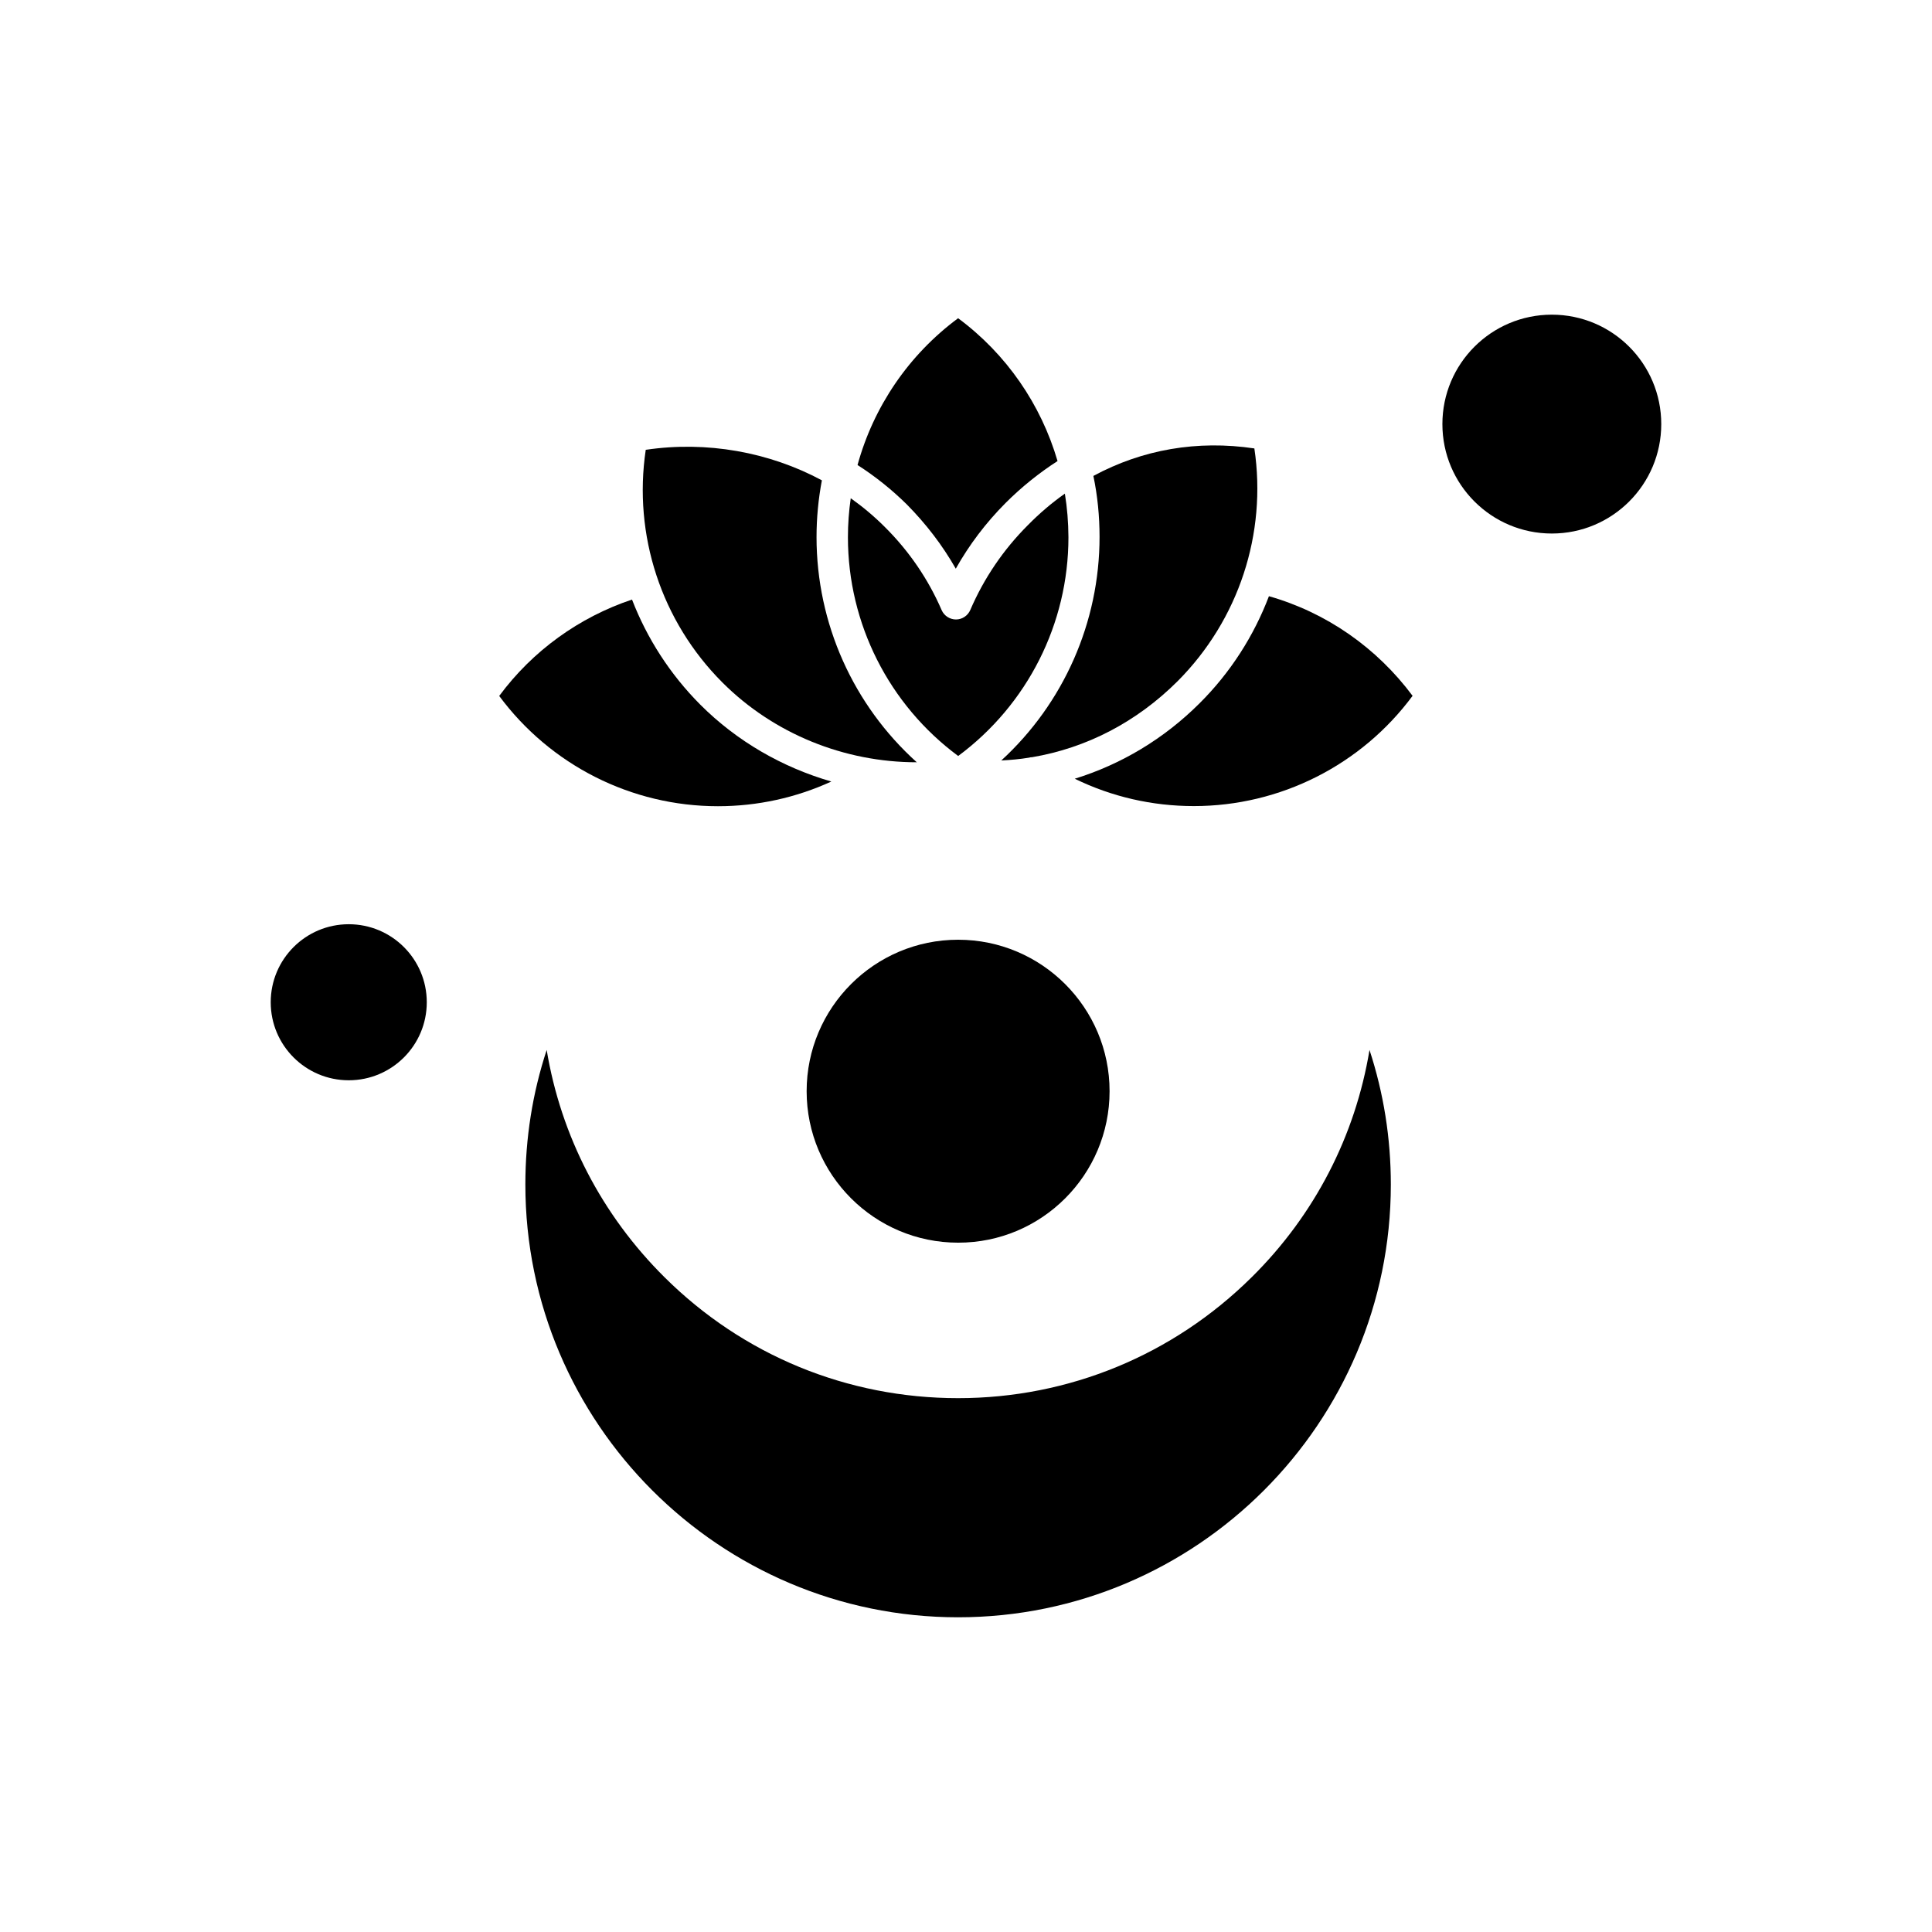
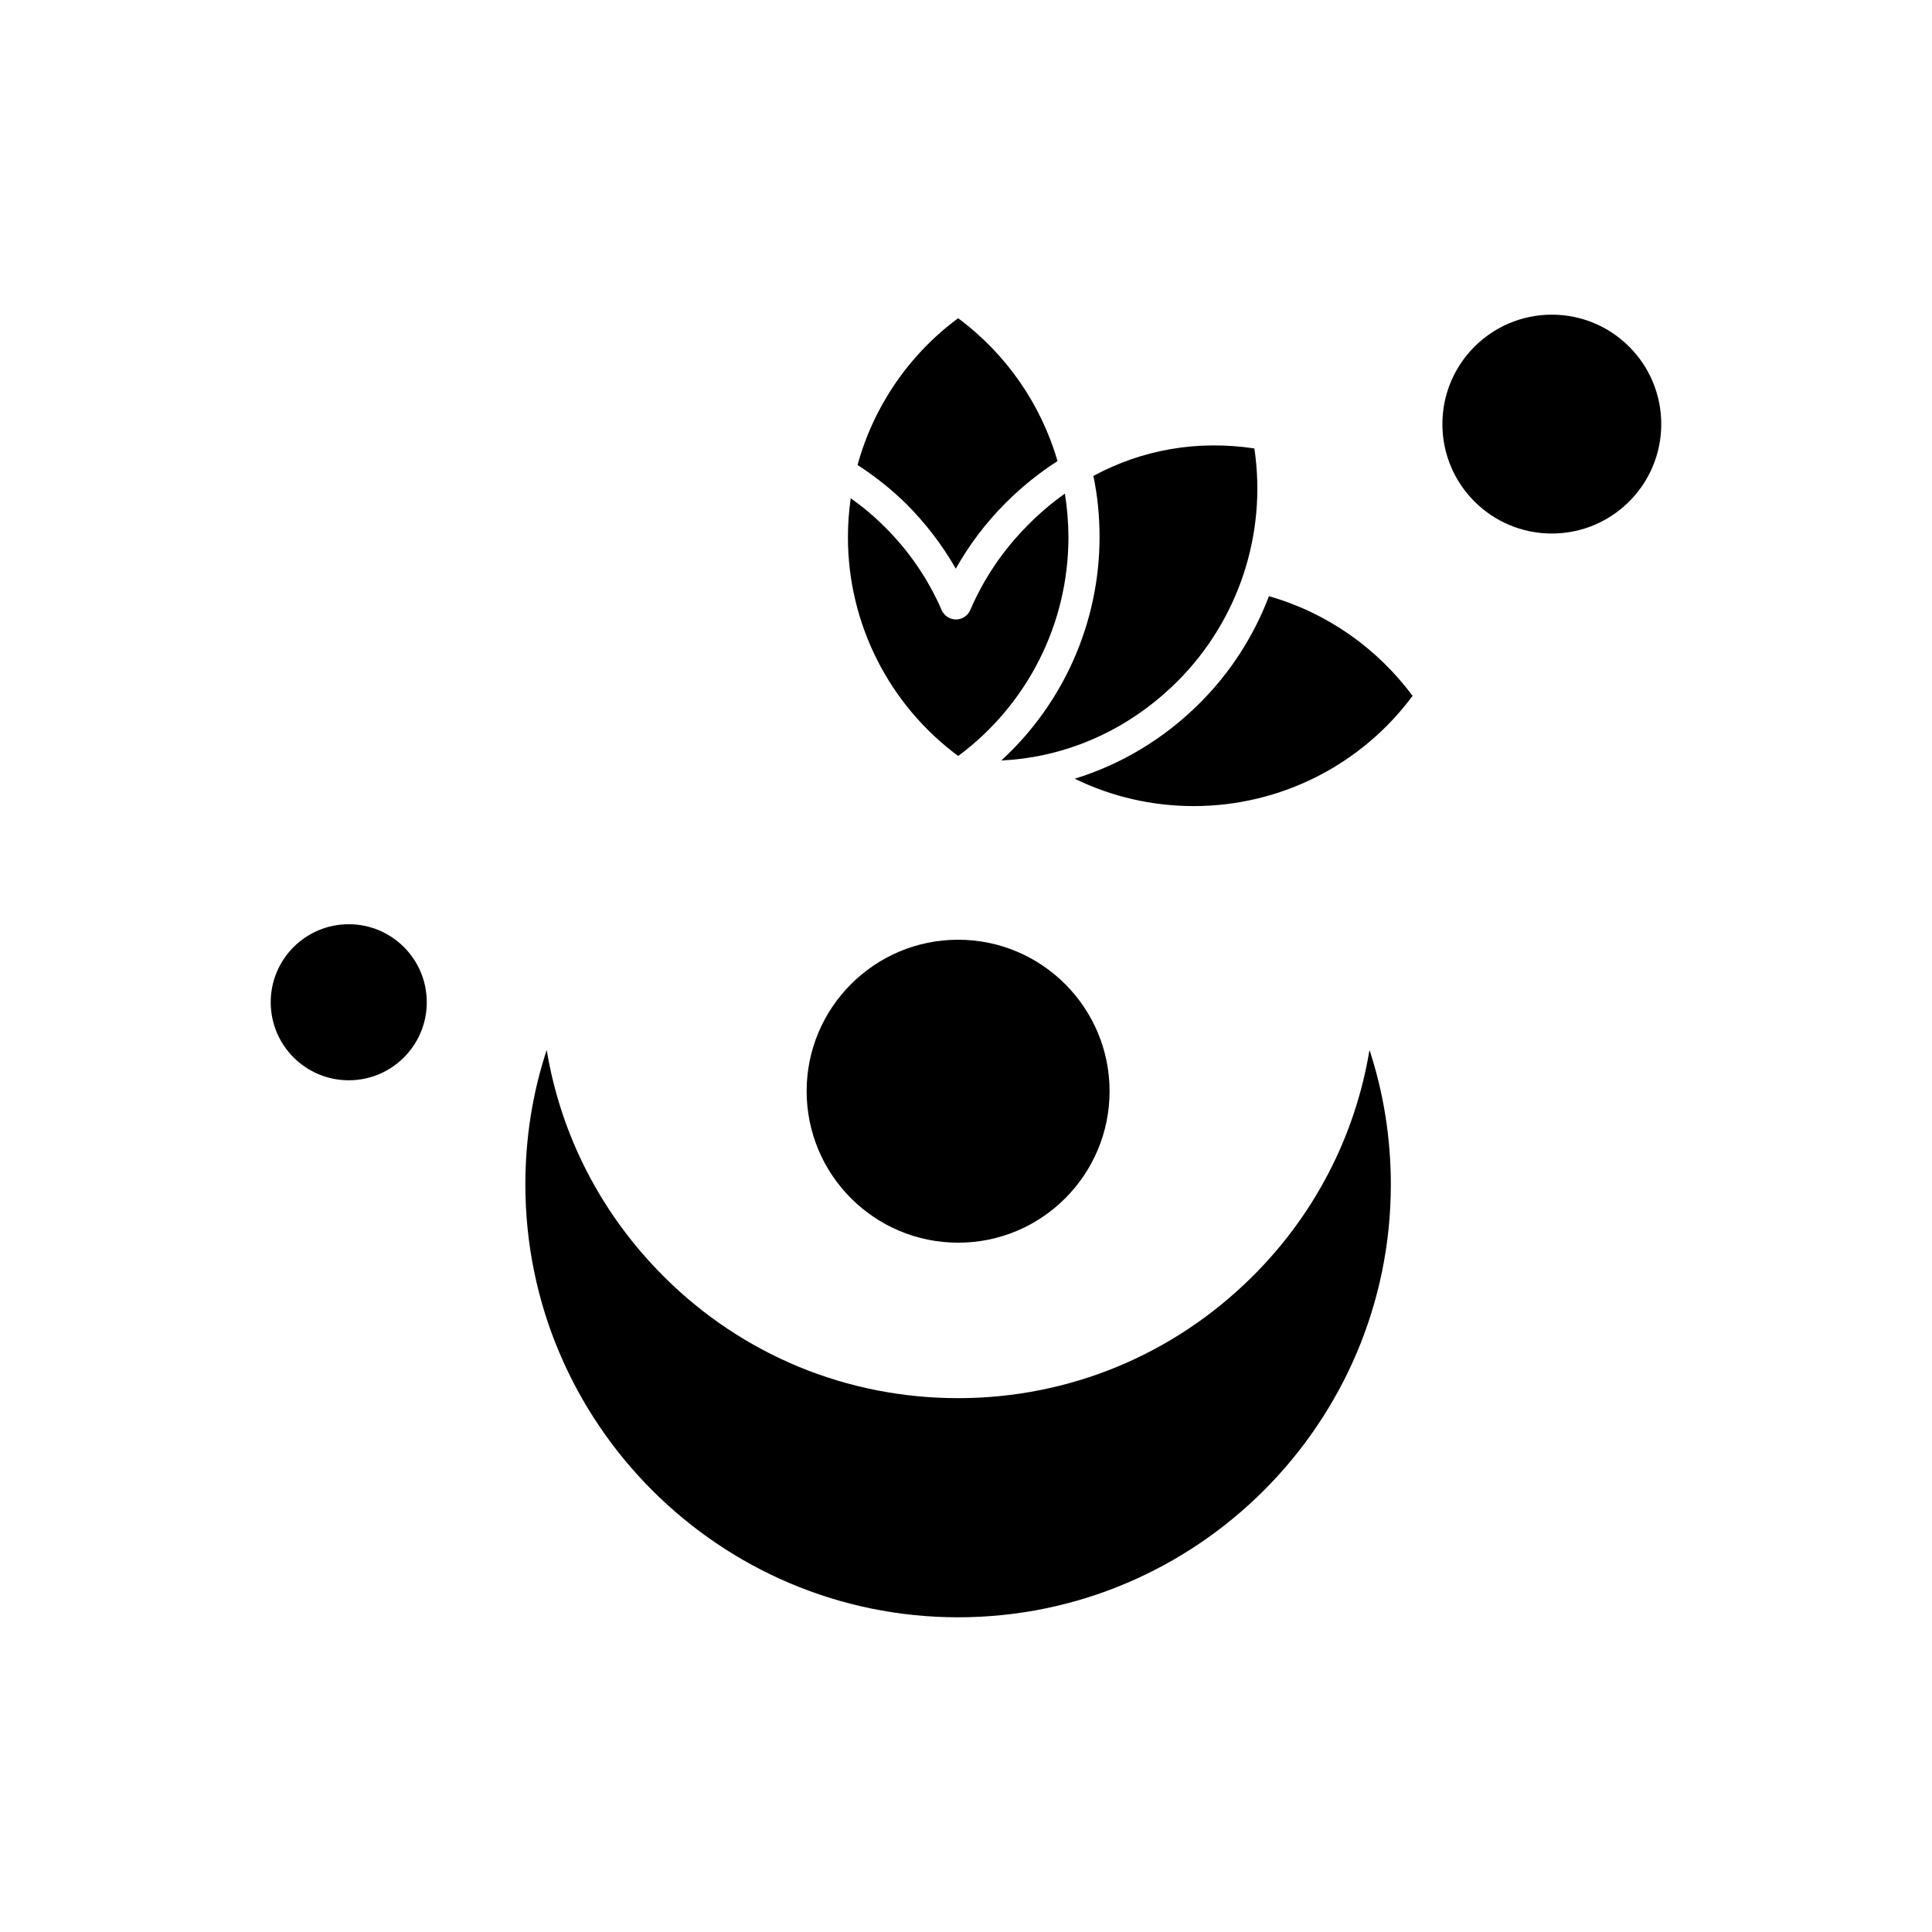
<svg xmlns="http://www.w3.org/2000/svg" fill="#000000" width="800px" height="800px" version="1.1" viewBox="144 144 512 512">
  <g fill-rule="evenodd">
-     <path d="m360.39 286.32c0-5.086 0.492-10.121 1.418-15.027-14.008-7.523-30.547-10.484-46.68-8.086-3.359 22.586 4.106 45.445 20.332 61.672 13.574 13.574 32.27 21.133 51.496 21.133-16.809-15.137-26.566-36.758-26.566-59.691z" />
    <path d="m397.29 294.71c3.578-6.359 7.996-12.191 13.211-17.426 4.254-4.254 8.887-7.961 13.758-11.102-4.379-14.988-13.52-28.348-26.348-37.848-13.137 9.723-22.422 23.477-26.656 38.902 4.688 3 9.066 6.504 13.047 10.43 5.086 5.141 9.469 10.848 12.992 17.043z" />
-     <path d="m311.49 302.89c-14.008 4.688-26.348 13.574-35.195 25.547 13.609 18.352 35.051 29.219 57.965 29.219 10.484 0 20.695-2.254 30.055-6.543-12.992-3.762-25.02-10.648-34.742-20.387-7.996-8.031-14.102-17.535-18.082-27.836z" />
    <path d="m438.05 433.18c0-22.148-17.988-40.141-40.141-40.141-22.148 0-40.141 17.988-40.141 40.141 0 22.152 17.988 40.141 40.141 40.141 22.152 0.035 40.141-17.988 40.141-40.141z" />
    <path d="m257.1 409.61c0 11.418-9.258 20.676-20.676 20.676-11.422 0-20.68-9.258-20.68-20.676 0-11.422 9.258-20.68 20.68-20.68 11.418 0 20.676 9.258 20.676 20.68" />
    <path d="m475.71 482.47c-20.824 20.641-48.496 32.055-77.809 32.055-29.344 0-56.984-11.355-77.805-32.055-16.664-16.535-27.457-37.488-31.219-60.219-3.762 11.445-5.652 23.387-5.652 35.668 0 63.215 51.461 114.68 114.68 114.68s114.68-51.461 114.68-114.68c0-12.281-1.906-24.223-5.652-35.668-3.762 22.73-14.5 43.684-31.219 60.219z" />
    <path d="m584.25 256.39c0 16.016-12.98 29-29 29-16.016 0-29-12.984-29-29 0-16.02 12.984-29 29-29 16.02 0 29 12.98 29 29" />
    <path d="m480.28 302c-3.981 10.484-10.176 20.207-18.352 28.348-9.469 9.465-20.824 16.227-33.105 20.023 9.777 4.777 20.516 7.25 31.562 7.25 22.895 0 44.391-10.883 57.965-29.219-9.52-12.773-22.82-22.059-38.066-26.402z" />
    <path d="m426.2 274.82c-3.453 2.434-6.723 5.215-9.812 8.359-6.504 6.504-11.629 14.066-15.246 22.461-0.652 1.508-2.125 2.527-3.797 2.527-1.637 0-3.144-0.98-3.797-2.473-3.578-8.266-8.668-15.699-15.117-22.094-2.781-2.781-5.797-5.305-8.977-7.559-0.492 3.398-0.746 6.852-0.746 10.34 0 22.895 10.883 44.391 29.219 57.965 18.352-13.609 29.219-35.051 29.219-57.965-0.02-3.941-0.328-7.797-0.945-11.555z" />
    <path d="m476.42 262.84c-15.082-2.254-29.672 0.273-42.664 7.285 1.109 5.269 1.637 10.703 1.637 16.172 0 22.676-9.559 44.117-26.039 59.238 2.473-0.129 4.906-0.344 7.34-0.746 0.273-0.09 0.527-0.125 0.836-0.125 14.371-2.434 27.672-9.285 38.559-20.152 16.172-16.227 23.695-39.086 20.332-61.672z" />
  </g>
</svg>